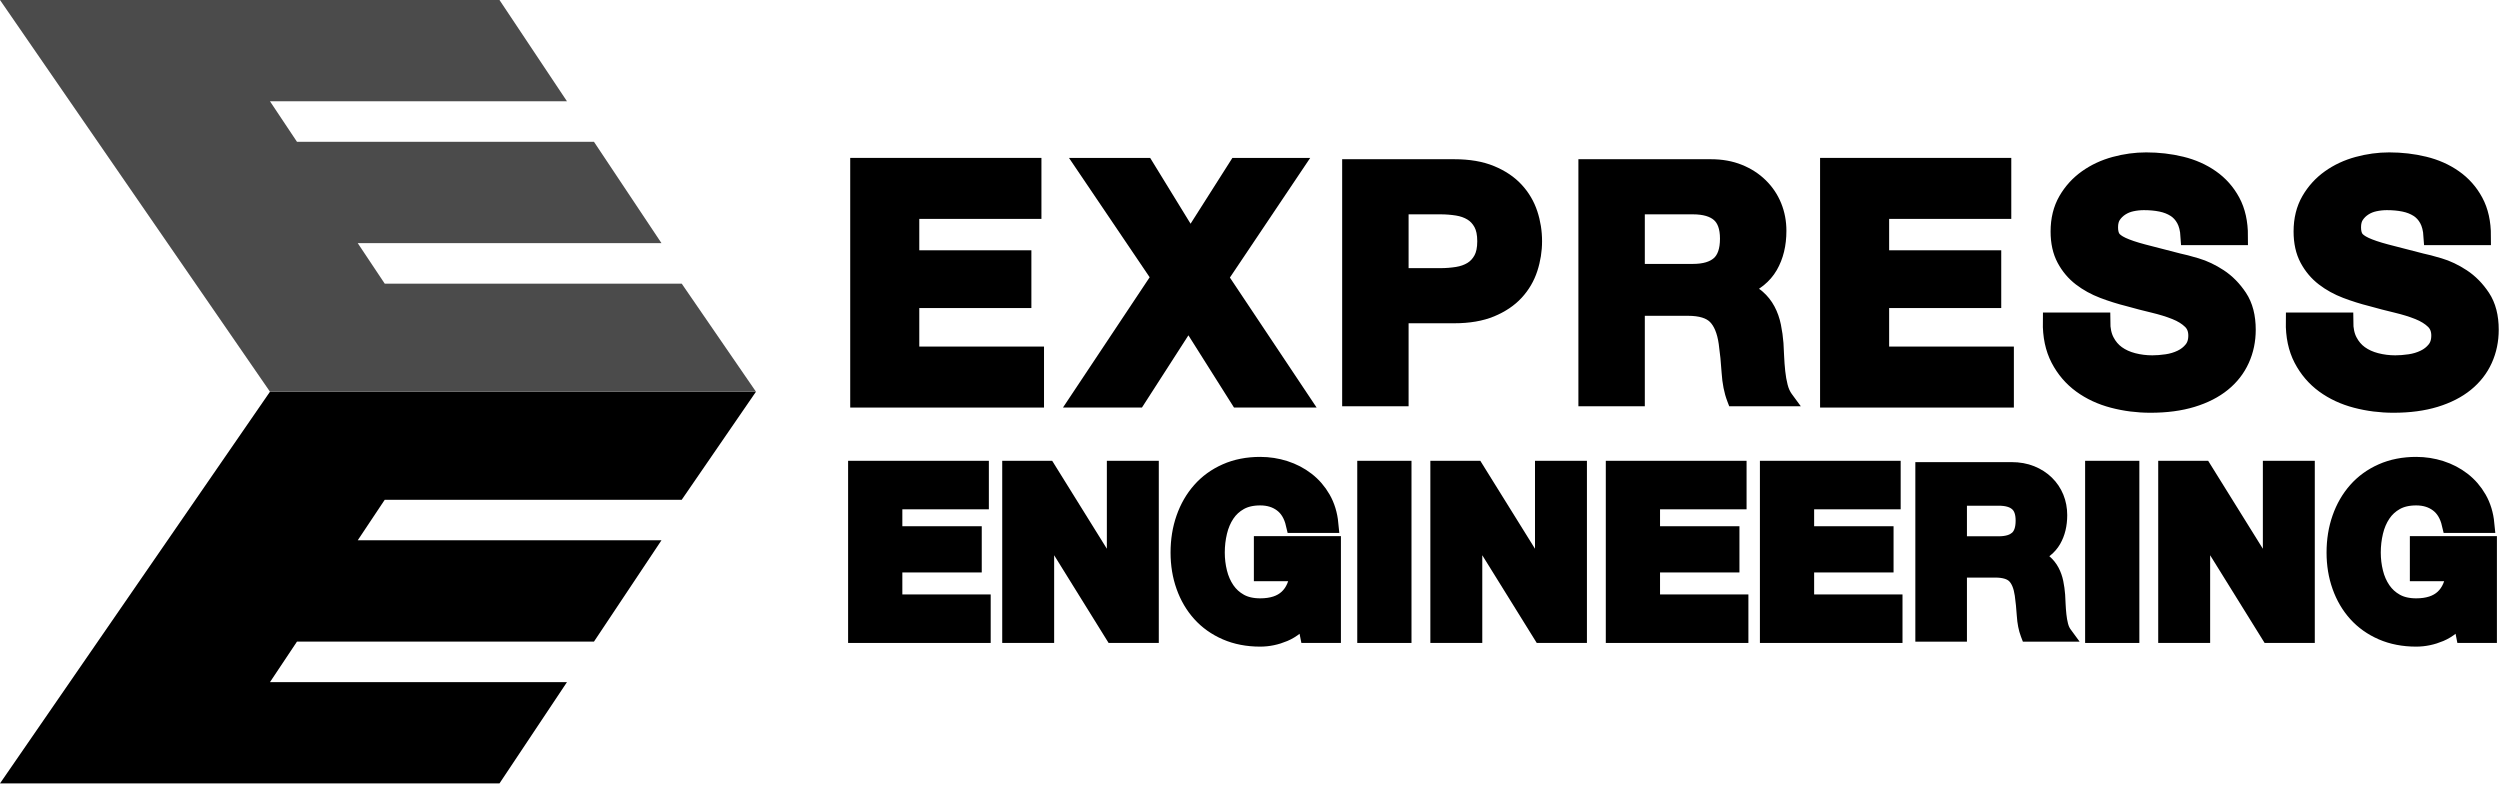
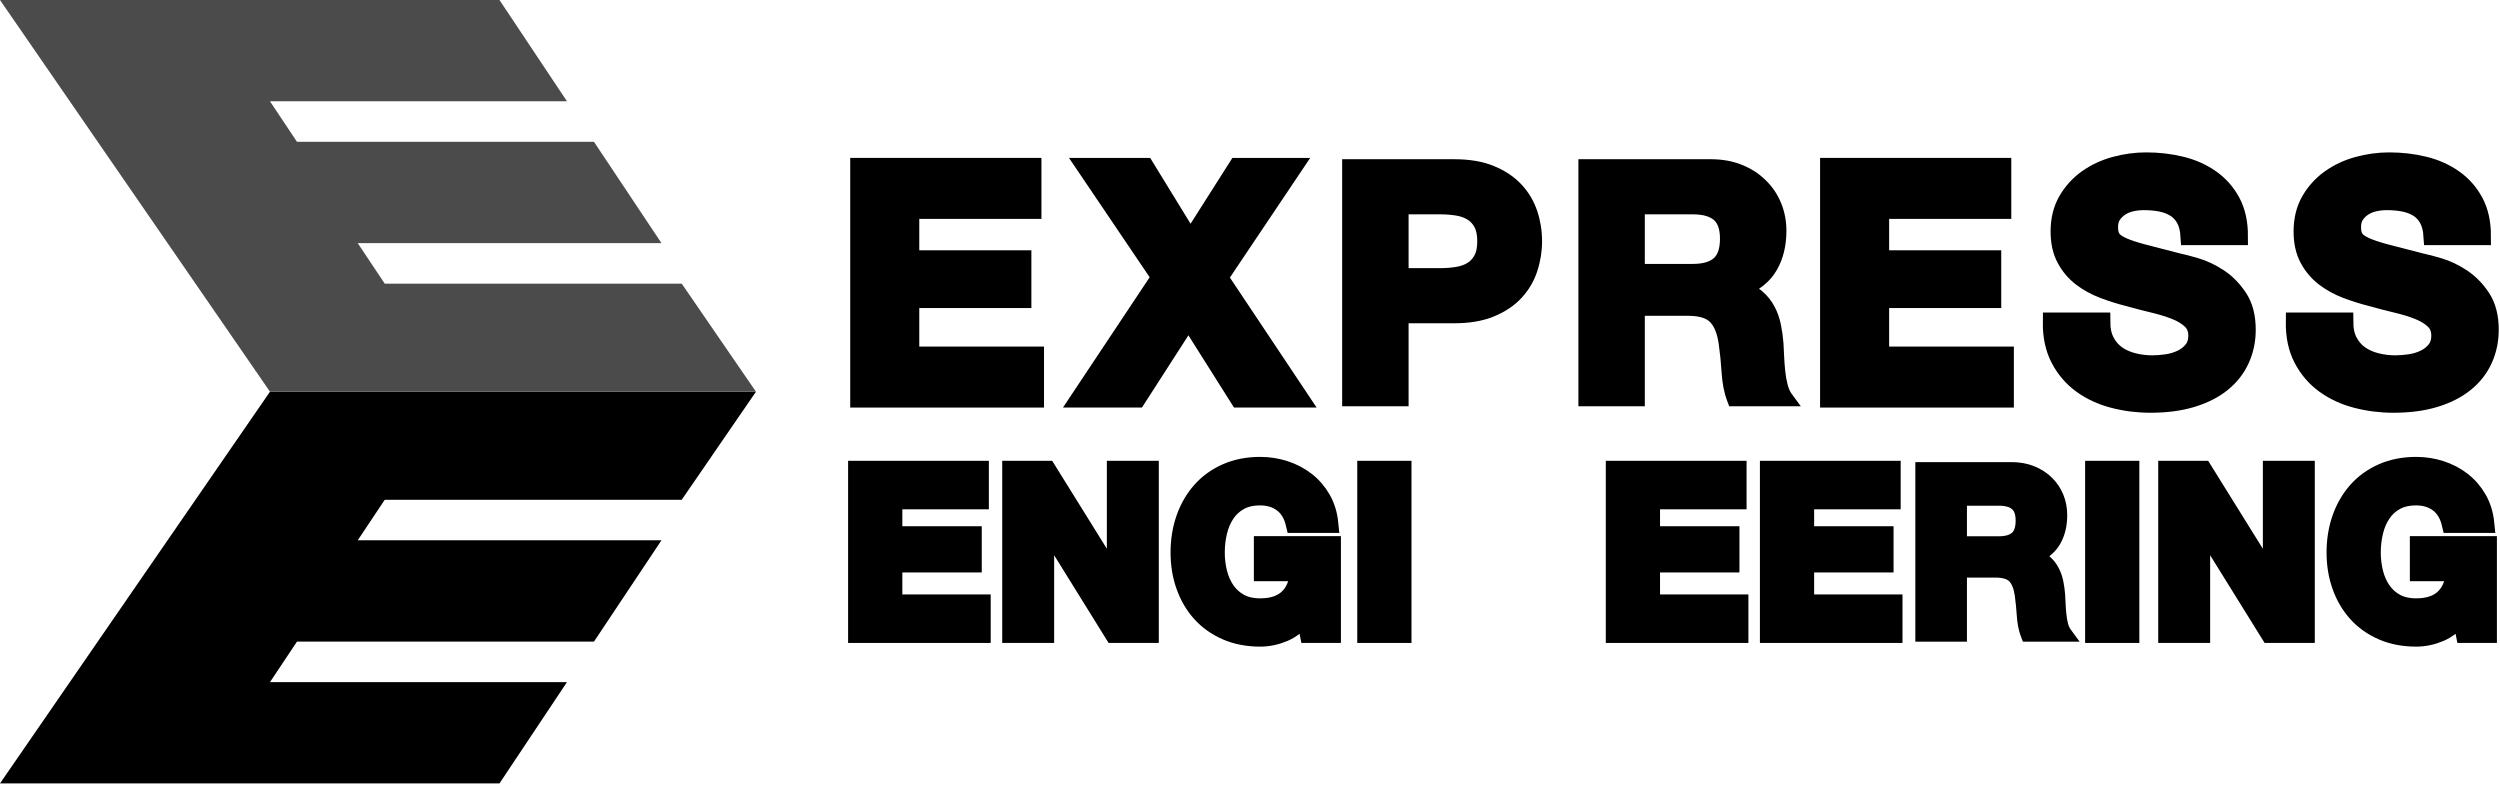
<svg xmlns="http://www.w3.org/2000/svg" width="206" height="65" viewBox="0 0 206 65" fill="none">
  <g clip-path="url(#clip0_556_171)">
-     <path fill-rule="evenodd" clip-rule="evenodd" d="M41.157 64.553L46.719 56.206H22.247L24.472 52.867H48.944L54.505 44.52H29.477L31.702 41.181H56.174L62.292 32.277H22.247L0 64.553H41.157Z" fill="black" />
+     <path fill-rule="evenodd" clip-rule="evenodd" d="M41.157 64.553L46.719 56.206H22.247L24.472 52.867H48.944L54.505 44.52H29.477L31.702 41.181H56.174L62.292 32.277H22.247L0 64.553H41.157" fill="black" />
    <path fill-rule="evenodd" clip-rule="evenodd" d="M41.157 0L46.719 8.347H22.247L24.472 11.686H48.944L54.505 20.034H29.477L31.702 23.373H56.174L62.292 32.277H22.247L0 0H41.157Z" fill="#4B4B4B" />
    <path d="M70.634 38.72V52.229H80.883V49.732H73.603V46.42H80.146V44.112H73.603V41.217H80.732V38.72H70.634Z" fill="black" stroke="black" stroke-width="1.5" />
    <path d="M83.333 38.72V52.229H86.112V43.185H86.151L91.766 52.229H94.735V38.72H91.955V47.783H91.918L86.283 38.72H83.333Z" fill="black" stroke="black" stroke-width="1.5" />
    <path d="M107.547 50.697L107.85 52.229H109.742V44.926H104.069V47.14H107.056C106.968 48.086 106.656 48.808 106.12 49.306C105.584 49.804 104.825 50.053 103.841 50.053C103.174 50.053 102.606 49.924 102.139 49.666C101.673 49.407 101.295 49.063 101.005 48.634C100.715 48.206 100.504 47.723 100.372 47.187C100.239 46.651 100.172 46.099 100.172 45.531C100.172 44.939 100.239 44.365 100.372 43.81C100.504 43.255 100.715 42.759 101.005 42.324C101.295 41.889 101.673 41.542 102.139 41.284C102.606 41.025 103.174 40.896 103.841 40.896C104.56 40.896 105.171 41.085 105.675 41.463C106.18 41.842 106.52 42.41 106.697 43.166H109.533C109.458 42.397 109.249 41.716 108.909 41.123C108.569 40.53 108.137 40.032 107.614 39.628C107.091 39.224 106.505 38.919 105.855 38.71C105.206 38.502 104.534 38.398 103.841 38.398C102.808 38.398 101.878 38.581 101.052 38.947C100.226 39.313 99.53 39.817 98.963 40.461C98.395 41.104 97.96 41.858 97.658 42.722C97.355 43.586 97.204 44.522 97.204 45.531C97.204 46.515 97.355 47.433 97.658 48.284C97.96 49.136 98.395 49.877 98.963 50.508C99.53 51.138 100.226 51.633 101.052 51.993C101.878 52.352 102.808 52.532 103.841 52.532C104.497 52.532 105.146 52.397 105.789 52.125C106.432 51.854 107.018 51.378 107.547 50.697Z" fill="black" stroke="black" stroke-width="1.5" />
    <path d="M112.588 38.72V52.229H115.557V38.72H112.588Z" fill="black" stroke="black" stroke-width="1.5" />
-     <path d="M118.611 38.72V52.229H121.39V43.185H121.429L127.045 52.229H130.013V38.72H127.234V47.783H127.196L121.561 38.72H118.611Z" fill="black" stroke="black" stroke-width="1.5" />
    <path d="M133.068 38.72V52.229H143.318V49.732H136.037V46.42H142.58V44.112H136.037V41.217H143.167V38.72H133.068Z" fill="black" stroke="black" stroke-width="1.5" />
    <path d="M145.767 38.72V52.229H156.016V49.732H148.735V46.42H155.279V44.112H148.735V41.217H155.865V38.72H145.767Z" fill="black" stroke="black" stroke-width="1.5" />
    <path fill-rule="evenodd" clip-rule="evenodd" d="M158.465 52.229V38.72H165.746C166.351 38.72 166.896 38.818 167.381 39.013C167.867 39.209 168.283 39.477 168.629 39.817C168.976 40.158 169.241 40.552 169.423 41C169.606 41.447 169.698 41.93 169.698 42.447C169.698 43.242 169.531 43.929 169.197 44.51C168.863 45.09 168.317 45.531 167.561 45.834V45.872C167.927 45.973 168.229 46.127 168.469 46.335C168.708 46.544 168.904 46.789 169.055 47.073C169.206 47.357 169.317 47.669 169.386 48.01C169.455 48.35 169.503 48.691 169.528 49.032C169.541 49.246 169.553 49.498 169.565 49.788C169.578 50.079 169.6 50.375 169.632 50.678C169.664 50.98 169.714 51.267 169.783 51.539C169.853 51.81 169.957 52.04 170.095 52.229H167.126C166.963 51.8 166.862 51.289 166.824 50.697C166.786 50.104 166.729 49.536 166.653 48.994C166.552 48.287 166.339 47.77 166.01 47.442C165.683 47.114 165.147 46.95 164.403 46.95H161.435V52.229H158.465ZM161.435 41.028V44.831H164.687C165.368 44.831 165.878 44.68 166.219 44.377C166.559 44.074 166.729 43.582 166.729 42.901C166.729 42.245 166.559 41.769 166.219 41.473C165.878 41.176 165.368 41.028 164.687 41.028H161.435Z" fill="black" />
    <path d="M158.465 38.72V38.078H157.824V38.72H158.465ZM158.465 52.229H157.824V52.871H158.465V52.229ZM167.561 45.834L167.323 45.239L166.92 45.4V45.834H167.561ZM167.561 45.872H166.92V46.36L167.391 46.49L167.561 45.872ZM169.528 49.032L170.168 48.994L170.167 48.984L169.528 49.032ZM170.095 52.229V52.871H171.36L170.612 51.85L170.095 52.229ZM167.126 52.229L166.527 52.458L166.685 52.871H167.126V52.229ZM166.653 48.994L167.288 48.905V48.903L166.653 48.994ZM161.435 46.95V46.309H160.794V46.95H161.435ZM161.435 52.229V52.871H162.076V52.229H161.435ZM161.435 44.831H160.794V45.473H161.435V44.831ZM161.435 41.028V40.387H160.794V41.028H161.435ZM158.465 38.72H157.824V52.229H158.465H159.106V38.72H158.465ZM165.746 38.72V38.078H158.465V38.72V39.361H165.746V38.72ZM167.381 39.013L167.621 38.418C167.049 38.188 166.421 38.078 165.746 38.078V38.72V39.361C166.281 39.361 166.744 39.448 167.142 39.608L167.381 39.013ZM168.629 39.817L169.079 39.36C168.667 38.955 168.178 38.643 167.621 38.418L167.381 39.013L167.142 39.608C167.555 39.775 167.899 39.998 168.181 40.275L168.629 39.817ZM169.423 41L170.018 40.757C169.801 40.228 169.488 39.761 169.079 39.36L168.629 39.817L168.181 40.275C168.465 40.555 168.681 40.876 168.83 41.242L169.423 41ZM169.698 42.447H170.339C170.339 41.853 170.234 41.287 170.018 40.757L169.423 41L168.83 41.242C168.98 41.608 169.057 42.007 169.057 42.447H169.698ZM169.197 44.51L169.753 44.83C170.153 44.135 170.339 43.333 170.339 42.447H169.698H169.057C169.057 43.151 168.91 43.723 168.641 44.189L169.197 44.51ZM167.561 45.834L167.799 46.43C168.659 46.085 169.332 45.56 169.753 44.83L169.197 44.51L168.641 44.189C168.393 44.619 167.975 44.977 167.323 45.239L167.561 45.834ZM167.561 45.872H168.202V45.834H167.561H166.92V45.872H167.561ZM168.469 46.335L168.889 45.851C168.564 45.569 168.172 45.375 167.732 45.254L167.561 45.872L167.391 46.49C167.681 46.571 167.894 46.685 168.048 46.82L168.469 46.335ZM169.055 47.073L169.621 46.772C169.433 46.419 169.188 46.111 168.889 45.851L168.469 46.335L168.048 46.82C168.228 46.976 168.375 47.16 168.489 47.375L169.055 47.073ZM169.386 48.01L170.014 47.882C169.934 47.486 169.803 47.114 169.621 46.772L169.055 47.073L168.489 47.375C168.61 47.6 168.699 47.853 168.758 48.138L169.386 48.01ZM169.528 49.032L170.167 48.984C170.14 48.616 170.088 48.249 170.014 47.882L169.386 48.01L168.758 48.138C168.822 48.452 168.865 48.766 168.888 49.079L169.528 49.032ZM169.565 49.788L170.206 49.761C170.194 49.468 170.181 49.213 170.168 48.994L169.528 49.032L168.888 49.069C168.9 49.28 168.912 49.529 168.925 49.816L169.565 49.788ZM169.632 50.678L170.27 50.611C170.239 50.321 170.218 50.037 170.206 49.761L169.565 49.788L168.925 49.816C168.938 50.12 168.961 50.429 168.994 50.744L169.632 50.678ZM169.783 51.539L170.404 51.38C170.343 51.141 170.298 50.886 170.27 50.611L169.632 50.678L168.994 50.744C169.029 51.075 169.084 51.394 169.162 51.698L169.783 51.539ZM170.095 52.229L170.612 51.85C170.53 51.738 170.457 51.587 170.404 51.38L169.783 51.539L169.162 51.698C169.248 52.033 169.382 52.342 169.578 52.609L170.095 52.229ZM167.126 52.229V52.871H170.095V52.229V51.588H167.126V52.229ZM166.824 50.697L166.184 50.737C166.225 51.377 166.335 51.955 166.527 52.458L167.126 52.229L167.725 52C167.59 51.646 167.499 51.202 167.463 50.656L166.824 50.697ZM166.653 48.994L166.019 49.082C166.092 49.608 166.147 50.159 166.184 50.737L166.824 50.697L167.463 50.656C167.425 50.048 167.366 49.465 167.288 48.905L166.653 48.994ZM166.01 47.442L165.557 47.896C165.747 48.086 165.927 48.446 166.019 49.085L166.653 48.994L167.288 48.903C167.178 48.129 166.93 47.455 166.464 46.989L166.01 47.442ZM164.403 46.95V47.592C165.076 47.592 165.405 47.744 165.557 47.896L166.01 47.442L166.464 46.989C165.961 46.485 165.218 46.309 164.403 46.309V46.95ZM161.435 46.95V47.592H164.403V46.95V46.309H161.435V46.95ZM161.435 52.229H162.076V46.95H161.435H160.794V52.229H161.435ZM158.465 52.229V52.871H161.435V52.229V51.588H158.465V52.229ZM161.435 44.831H162.076V41.028H161.435H160.794V44.831H161.435ZM164.687 44.831V44.19H161.435V44.831V45.473H164.687V44.831ZM166.219 44.377L165.792 43.898C165.616 44.055 165.286 44.19 164.687 44.19V44.831V45.473C165.449 45.473 166.14 45.305 166.645 44.857L166.219 44.377ZM166.729 42.901H166.088C166.088 43.491 165.94 43.767 165.792 43.898L166.219 44.377L166.645 44.857C167.178 44.382 167.37 43.674 167.37 42.901H166.729ZM166.219 41.473L165.798 41.957C165.945 42.084 166.088 42.345 166.088 42.901H166.729H167.37C167.37 42.146 167.174 41.454 166.639 40.989L166.219 41.473ZM164.687 41.028V41.67C165.289 41.67 165.621 41.803 165.798 41.957L166.219 41.473L166.639 40.989C166.135 40.55 165.446 40.387 164.687 40.387V41.028ZM161.435 41.028V41.67H164.687V41.028V40.387H161.435V41.028Z" fill="black" />
    <path d="M172.564 38.72V52.229H175.533V38.72H172.564Z" fill="black" stroke="black" stroke-width="1.5" />
    <path d="M178.587 38.72V52.229H181.366V43.185H181.405L187.021 52.229H189.989V38.72H187.21V47.783H187.172L181.536 38.72H178.587Z" fill="black" stroke="black" stroke-width="1.5" />
    <path d="M202.801 50.697L203.104 52.229H204.995V44.926H199.322V47.14H202.31C202.222 48.086 201.91 48.808 201.374 49.306C200.838 49.804 200.078 50.053 199.095 50.053C198.427 50.053 197.86 49.924 197.393 49.666C196.927 49.407 196.549 49.063 196.259 48.634C195.968 48.206 195.757 47.723 195.626 47.187C195.493 46.651 195.426 46.099 195.426 45.531C195.426 44.939 195.493 44.365 195.626 43.81C195.757 43.255 195.968 42.759 196.259 42.324C196.549 41.889 196.927 41.542 197.393 41.284C197.86 41.025 198.427 40.896 199.095 40.896C199.814 40.896 200.425 41.085 200.929 41.463C201.434 41.842 201.774 42.41 201.951 43.166H204.787C204.712 42.397 204.503 41.716 204.163 41.123C203.823 40.53 203.391 40.032 202.868 39.628C202.345 39.224 201.759 38.919 201.109 38.71C200.46 38.502 199.788 38.398 199.095 38.398C198.062 38.398 197.132 38.581 196.306 38.947C195.48 39.313 194.784 39.817 194.216 40.461C193.649 41.104 193.214 41.858 192.912 42.722C192.609 43.586 192.458 44.522 192.458 45.531C192.458 46.515 192.609 47.433 192.912 48.284C193.214 49.136 193.649 49.877 194.216 50.508C194.784 51.138 195.48 51.633 196.306 51.993C197.132 52.352 198.062 52.532 199.095 52.532C199.751 52.532 200.4 52.397 201.043 52.125C201.686 51.854 202.272 51.378 202.801 50.697Z" fill="black" stroke="black" stroke-width="1.5" />
    <path d="M70.808 13.761V32.833H85.277V29.307H74.999V24.633H84.236V21.374H74.999V17.287H85.064V13.761H70.808Z" fill="black" stroke="black" stroke-width="1.5" />
    <path d="M95.635 22.843L88.988 32.833H93.686L97.931 26.235L102.096 32.833H107.088L100.441 22.87L106.554 13.761H101.962L98.092 19.851L94.354 13.761H89.496L95.635 22.843Z" fill="black" stroke="black" stroke-width="1.5" />
    <path fill-rule="evenodd" clip-rule="evenodd" d="M111.235 32.833V13.761H119.831C121.024 13.761 122.038 13.935 122.874 14.282C123.711 14.629 124.392 15.088 124.917 15.658C125.442 16.227 125.825 16.877 126.065 17.607C126.305 18.338 126.425 19.094 126.425 19.878C126.425 20.644 126.305 21.396 126.065 22.135C125.825 22.874 125.442 23.529 124.917 24.099C124.392 24.668 123.711 25.127 122.874 25.474C122.038 25.821 121.024 25.995 119.831 25.995H115.427V32.833H111.235ZM115.427 17.02V22.736H118.683C119.164 22.736 119.627 22.701 120.071 22.629C120.517 22.558 120.908 22.42 121.246 22.215C121.584 22.01 121.855 21.721 122.061 21.347C122.265 20.973 122.367 20.483 122.367 19.878C122.367 19.273 122.265 18.783 122.061 18.409C121.855 18.035 121.584 17.745 121.246 17.541C120.908 17.336 120.517 17.198 120.071 17.127C119.627 17.055 119.164 17.02 118.683 17.02H115.427Z" fill="black" />
    <path d="M111.235 13.761V13.12H110.594V13.761H111.235ZM111.235 32.833H110.594V33.475H111.235V32.833ZM115.427 25.995V25.354H114.786V25.995H115.427ZM115.427 32.833V33.475H116.068V32.833H115.427ZM115.427 22.736H114.786V23.378H115.427V22.736ZM115.427 17.02V16.378H114.786V17.02H115.427ZM111.235 13.761H110.594V32.833H111.235H111.876V13.761H111.235ZM119.831 13.761V13.12H111.235V13.761V14.402H119.831V13.761ZM122.874 14.282L123.12 13.69C122.185 13.301 121.083 13.12 119.831 13.12V13.761V14.402C120.965 14.402 121.89 14.568 122.629 14.874L122.874 14.282ZM124.917 15.658L125.388 15.223C124.791 14.574 124.028 14.066 123.12 13.69L122.874 14.282L122.629 14.874C123.394 15.192 123.993 15.601 124.445 16.092L124.917 15.658ZM126.065 17.608L126.674 17.407C126.404 16.589 125.975 15.86 125.388 15.223L124.917 15.658L124.445 16.092C124.909 16.596 125.245 17.166 125.456 17.808L126.065 17.608ZM126.425 19.878H127.066C127.066 19.028 126.936 18.203 126.674 17.407L126.065 17.608L125.456 17.808C125.674 18.472 125.784 19.161 125.784 19.878H126.425ZM126.065 22.135L126.675 22.334C126.935 21.532 127.066 20.712 127.066 19.878H126.425H125.784C125.784 20.575 125.675 21.261 125.456 21.937L126.065 22.135ZM124.917 24.099L125.388 24.533C125.976 23.895 126.406 23.16 126.675 22.334L126.065 22.135L125.456 21.937C125.244 22.588 124.908 23.162 124.445 23.664L124.917 24.099ZM122.874 25.474L123.12 26.067C124.028 25.69 124.791 25.182 125.388 24.533L124.917 24.099L124.445 23.664C123.993 24.155 123.394 24.564 122.629 24.882L122.874 25.474ZM119.831 25.995V26.637C121.083 26.637 122.185 26.455 123.12 26.067L122.874 25.474L122.629 24.882C121.89 25.188 120.965 25.354 119.831 25.354V25.995ZM115.427 25.995V26.637H119.831V25.995V25.354H115.427V25.995ZM115.427 32.833H116.068V25.995H115.427H114.786V32.833H115.427ZM111.235 32.833V33.475H115.427V32.833V32.192H111.235V32.833ZM115.427 22.736H116.068V17.02H115.427H114.786V22.736H115.427ZM118.683 22.736V22.095H115.427V22.736V23.378H118.683V22.736ZM120.071 22.629L119.971 21.996C119.561 22.061 119.132 22.095 118.683 22.095V22.736V23.378C119.195 23.378 119.692 23.34 120.173 23.263L120.071 22.629ZM121.246 22.215L120.914 21.667C120.656 21.823 120.345 21.936 119.971 21.996L120.071 22.629L120.173 23.263C120.688 23.18 121.16 23.017 121.578 22.764L121.246 22.215ZM122.061 21.347L121.498 21.039C121.343 21.322 121.148 21.525 120.914 21.667L121.246 22.215L121.578 22.764C122.02 22.496 122.368 22.12 122.623 21.655L122.061 21.347ZM122.367 19.878H121.726C121.726 20.418 121.634 20.791 121.498 21.039L122.061 21.347L122.623 21.655C122.896 21.155 123.008 20.549 123.008 19.878H122.367ZM122.061 18.409L121.498 18.717C121.634 18.965 121.726 19.338 121.726 19.878H122.367H123.008C123.008 19.207 122.896 18.601 122.623 18.101L122.061 18.409ZM121.246 17.541L120.914 18.09C121.148 18.231 121.343 18.434 121.498 18.717L122.061 18.409L122.623 18.101C122.368 17.636 122.02 17.26 121.578 16.992L121.246 17.541ZM120.071 17.127L119.971 17.76C120.345 17.82 120.656 17.933 120.914 18.09L121.246 17.541L121.578 16.992C121.16 16.739 120.688 16.576 120.173 16.493L120.071 17.127ZM118.683 17.02V17.661C119.132 17.661 119.561 17.695 119.971 17.76L120.071 17.127L120.173 16.493C119.692 16.416 119.195 16.378 118.683 16.378V17.02ZM115.427 17.02V17.661H118.683V17.02V16.378H115.427V17.02Z" fill="black" />
    <path fill-rule="evenodd" clip-rule="evenodd" d="M130.701 32.833V13.761H140.979C141.834 13.761 142.603 13.899 143.289 14.175C143.973 14.451 144.561 14.829 145.05 15.31C145.54 15.791 145.914 16.348 146.172 16.98C146.43 17.612 146.559 18.293 146.559 19.023C146.559 20.145 146.323 21.116 145.851 21.935C145.38 22.754 144.61 23.377 143.542 23.805V23.858C144.058 24 144.485 24.219 144.824 24.512C145.162 24.806 145.438 25.154 145.651 25.554C145.865 25.955 146.021 26.396 146.118 26.876C146.216 27.357 146.283 27.838 146.319 28.319C146.336 28.622 146.354 28.978 146.372 29.387C146.39 29.797 146.421 30.215 146.465 30.643C146.51 31.07 146.581 31.475 146.679 31.858C146.777 32.241 146.923 32.566 147.12 32.833H142.928C142.696 32.228 142.555 31.506 142.501 30.669C142.448 29.833 142.367 29.031 142.26 28.265C142.119 27.268 141.816 26.538 141.353 26.075C140.89 25.612 140.134 25.381 139.084 25.381H134.892V32.833H130.701ZM134.892 17.02V22.389H139.484C140.446 22.389 141.166 22.175 141.647 21.748C142.127 21.32 142.367 20.626 142.367 19.664C142.367 18.738 142.127 18.066 141.647 17.648C141.166 17.229 140.446 17.02 139.484 17.02H134.892Z" fill="black" />
    <path d="M130.701 13.761V13.12H130.06V13.761H130.701ZM130.701 32.833H130.06V33.475H130.701V32.833ZM143.542 23.805L143.304 23.209L142.901 23.37V23.805H143.542ZM143.542 23.858H142.901V24.347L143.372 24.477L143.542 23.858ZM146.319 28.319L146.958 28.281V28.272L146.319 28.319ZM147.12 32.833V33.475H148.385L147.636 32.454L147.12 32.833ZM142.928 32.833L142.33 33.062L142.487 33.475H142.928V32.833ZM142.26 28.266L142.896 28.177V28.175L142.26 28.266ZM134.892 25.381V24.739H134.251V25.381H134.892ZM134.892 32.833V33.475H135.533V32.833H134.892ZM134.892 22.389H134.251V23.03H134.892V22.389ZM134.892 17.02V16.378H134.251V17.02H134.892ZM130.701 13.761H130.06V32.833H130.701H131.342V13.761H130.701ZM140.979 13.761V13.12H130.701V13.761V14.402H140.979V13.761ZM143.289 14.175L143.528 13.58C142.755 13.269 141.903 13.12 140.979 13.12V13.761V14.402C141.764 14.402 142.451 14.529 143.049 14.77L143.289 14.175ZM145.05 15.31L145.499 14.853C144.945 14.308 144.285 13.885 143.528 13.58L143.289 14.175L143.049 14.77C143.662 15.017 144.177 15.351 144.602 15.768L145.05 15.31ZM146.172 16.98L146.765 16.737C146.474 16.024 146.051 15.394 145.499 14.853L145.05 15.31L144.602 15.768C145.029 16.188 145.353 16.672 145.578 17.222L146.172 16.98ZM146.559 19.023H147.2C147.2 18.216 147.057 17.452 146.765 16.737L146.172 16.98L145.578 17.222C145.803 17.772 145.918 18.37 145.918 19.023H146.559ZM145.851 21.935L146.407 22.255C146.945 21.322 147.2 20.236 147.2 19.023H146.559H145.918C145.918 20.054 145.702 20.91 145.296 21.615L145.851 21.935ZM143.542 23.805L143.78 24.4C144.952 23.931 145.849 23.224 146.407 22.255L145.851 21.935L145.296 21.615C144.911 22.284 144.268 22.823 143.304 23.209L143.542 23.805ZM143.542 23.858H144.183V23.805H143.542H142.901V23.858H143.542ZM144.824 24.513L145.244 24.028C144.821 23.661 144.303 23.403 143.713 23.24L143.542 23.858L143.372 24.477C143.814 24.598 144.15 24.777 144.403 24.997L144.824 24.513ZM145.651 25.554L146.217 25.253C145.967 24.784 145.642 24.374 145.244 24.028L144.824 24.513L144.403 24.997C144.681 25.238 144.909 25.524 145.085 25.856L145.651 25.554ZM146.118 26.877L146.746 26.748C146.637 26.212 146.462 25.712 146.217 25.253L145.651 25.554L145.085 25.856C145.268 26.198 145.403 26.58 145.49 27.005L146.118 26.877ZM146.319 28.319L146.958 28.272C146.92 27.763 146.85 27.256 146.746 26.748L146.118 26.877L145.49 27.005C145.583 27.459 145.645 27.913 145.68 28.366L146.319 28.319ZM146.372 29.387L147.012 29.36C146.994 28.948 146.976 28.588 146.958 28.281L146.319 28.319L145.679 28.357C145.696 28.655 145.714 29.008 145.732 29.415L146.372 29.387ZM146.465 30.643L147.103 30.576C147.06 30.161 147.029 29.756 147.012 29.36L146.372 29.387L145.732 29.415C145.75 29.838 145.782 30.27 145.827 30.709L146.465 30.643ZM146.679 31.858L147.3 31.699C147.21 31.349 147.145 30.975 147.103 30.576L146.465 30.643L145.827 30.709C145.875 31.165 145.951 31.602 146.058 32.017L146.679 31.858ZM147.12 32.833L147.636 32.454C147.498 32.264 147.381 32.018 147.3 31.699L146.679 31.858L146.058 32.017C146.172 32.465 146.35 32.868 146.603 33.213L147.12 32.833ZM142.928 32.833V33.475H147.12V32.833V32.192H142.928V32.833ZM142.501 30.67L141.861 30.71C141.918 31.594 142.069 32.382 142.33 33.062L142.928 32.833L143.527 32.604C143.324 32.074 143.191 31.419 143.141 30.629L142.501 30.67ZM142.26 28.266L141.625 28.354C141.731 29.103 141.809 29.888 141.861 30.71L142.501 30.67L143.141 30.629C143.086 29.777 143.005 28.96 142.896 28.177L142.26 28.266ZM141.353 26.075L140.9 26.529C141.224 26.853 141.494 27.427 141.626 28.356L142.26 28.266L142.896 28.175C142.743 27.11 142.407 26.223 141.807 25.622L141.353 26.075ZM139.084 25.381V26.022C140.063 26.022 140.612 26.241 140.9 26.529L141.353 26.075L141.807 25.622C141.168 24.983 140.205 24.739 139.084 24.739V25.381ZM134.892 25.381V26.022H139.084V25.381V24.739H134.892V25.381ZM134.892 32.833H135.533V25.381H134.892H134.251V32.833H134.892ZM130.701 32.833V33.475H134.892V32.833V32.192H130.701V32.833ZM134.892 22.389H135.533V17.02H134.892H134.251V22.389H134.892ZM139.484 22.389V21.747H134.892V22.389V23.03H139.484V22.389ZM141.647 21.748L141.221 21.268C140.904 21.55 140.364 21.747 139.484 21.747V22.389V23.03C140.527 23.03 141.429 22.8 142.072 22.227L141.647 21.748ZM142.367 19.664H141.726C141.726 20.534 141.508 21.013 141.221 21.268L141.647 21.748L142.072 22.227C142.746 21.628 143.008 20.718 143.008 19.664H142.367ZM141.647 17.648L141.226 18.131C141.513 18.381 141.726 18.838 141.726 19.664H142.367H143.008C143.008 18.639 142.742 17.751 142.067 17.164L141.647 17.648ZM139.484 17.02V17.661C140.367 17.661 140.909 17.855 141.226 18.131L141.647 17.648L142.067 17.164C141.424 16.603 140.524 16.378 139.484 16.378V17.02ZM134.892 17.02V17.661H139.484V17.02V16.378H134.892V17.02Z" fill="black" />
    <path d="M150.724 13.761V32.833H165.193V29.307H154.915V24.633H164.152V21.374H154.915V17.287H164.98V13.761H150.724Z" fill="black" stroke="black" stroke-width="1.5" />
    <path d="M173.137 26.503H169.078C169.06 27.678 169.274 28.693 169.719 29.548C170.164 30.402 170.765 31.106 171.521 31.658C172.278 32.21 173.149 32.615 174.138 32.873C175.125 33.132 176.144 33.261 177.194 33.261C178.494 33.261 179.637 33.109 180.624 32.806C181.613 32.504 182.44 32.081 183.108 31.538C183.775 30.995 184.278 30.349 184.615 29.601C184.954 28.853 185.123 28.043 185.123 27.17C185.123 26.102 184.896 25.225 184.442 24.539C183.988 23.854 183.45 23.306 182.827 22.896C182.204 22.487 181.577 22.189 180.945 22.002C180.313 21.815 179.819 21.686 179.464 21.614C178.271 21.312 177.305 21.062 176.567 20.866C175.828 20.67 175.25 20.475 174.832 20.279C174.414 20.083 174.133 19.869 173.991 19.638C173.848 19.406 173.777 19.103 173.777 18.729C173.777 18.32 173.866 17.982 174.044 17.714C174.222 17.447 174.449 17.225 174.725 17.047C175.001 16.869 175.308 16.744 175.645 16.673C175.984 16.601 176.322 16.566 176.66 16.566C177.176 16.566 177.652 16.61 178.088 16.699C178.524 16.788 178.911 16.94 179.25 17.153C179.588 17.367 179.859 17.661 180.064 18.035C180.269 18.409 180.389 18.881 180.424 19.451H184.482C184.482 18.346 184.273 17.407 183.855 16.633C183.437 15.858 182.872 15.221 182.16 14.723C181.448 14.224 180.634 13.863 179.717 13.641C178.8 13.418 177.844 13.307 176.847 13.307C175.992 13.307 175.139 13.423 174.285 13.654C173.43 13.886 172.665 14.242 171.989 14.723C171.312 15.203 170.765 15.805 170.347 16.526C169.929 17.247 169.719 18.097 169.719 19.077C169.719 19.949 169.883 20.693 170.213 21.307C170.542 21.921 170.974 22.433 171.507 22.843C172.042 23.253 172.647 23.587 173.323 23.845C173.999 24.103 174.693 24.321 175.405 24.499C176.099 24.695 176.785 24.873 177.461 25.033C178.137 25.194 178.742 25.381 179.276 25.594C179.811 25.808 180.242 26.075 180.571 26.396C180.901 26.716 181.066 27.135 181.066 27.651C181.066 28.132 180.941 28.528 180.691 28.84C180.442 29.151 180.13 29.396 179.757 29.574C179.383 29.753 178.982 29.873 178.556 29.935C178.129 29.997 177.728 30.029 177.354 30.029C176.803 30.029 176.269 29.962 175.752 29.828C175.237 29.695 174.787 29.49 174.404 29.214C174.021 28.938 173.714 28.577 173.484 28.132C173.252 27.687 173.137 27.144 173.137 26.503Z" fill="black" stroke="black" stroke-width="1.5" />
    <path d="M193.159 26.503H189.1C189.083 27.678 189.296 28.693 189.741 29.548C190.187 30.402 190.787 31.106 191.543 31.658C192.3 32.21 193.172 32.615 194.16 32.873C195.148 33.132 196.167 33.261 197.216 33.261C198.516 33.261 199.659 33.109 200.647 32.806C201.635 32.504 202.462 32.081 203.13 31.538C203.797 30.995 204.3 30.349 204.638 29.601C204.976 28.853 205.145 28.043 205.145 27.17C205.145 26.102 204.919 25.225 204.465 24.539C204.011 23.854 203.472 23.306 202.849 22.896C202.226 22.487 201.599 22.189 200.967 22.002C200.335 21.815 199.841 21.686 199.486 21.614C198.293 21.312 197.327 21.062 196.589 20.866C195.85 20.67 195.272 20.475 194.854 20.279C194.436 20.083 194.155 19.869 194.013 19.638C193.871 19.406 193.799 19.103 193.799 18.729C193.799 18.32 193.888 17.982 194.067 17.714C194.244 17.447 194.471 17.225 194.747 17.047C195.023 16.869 195.33 16.744 195.668 16.673C196.006 16.601 196.345 16.566 196.682 16.566C197.198 16.566 197.675 16.61 198.11 16.699C198.546 16.788 198.934 16.94 199.272 17.153C199.61 17.367 199.882 17.661 200.086 18.035C200.291 18.409 200.411 18.881 200.447 19.451H204.504C204.504 18.346 204.296 17.407 203.877 16.633C203.459 15.858 202.894 15.221 202.182 14.723C201.47 14.224 200.656 13.863 199.739 13.641C198.822 13.418 197.866 13.307 196.869 13.307C196.015 13.307 195.161 13.423 194.307 13.654C193.452 13.886 192.687 14.242 192.011 14.723C191.335 15.203 190.787 15.805 190.369 16.526C189.951 17.247 189.741 18.097 189.741 19.077C189.741 19.949 189.906 20.693 190.235 21.307C190.565 21.921 190.996 22.433 191.53 22.843C192.064 23.253 192.669 23.587 193.345 23.845C194.022 24.103 194.716 24.321 195.427 24.499C196.121 24.695 196.807 24.873 197.483 25.033C198.16 25.194 198.764 25.381 199.299 25.594C199.833 25.808 200.264 26.075 200.594 26.396C200.923 26.716 201.088 27.135 201.088 27.651C201.088 28.132 200.963 28.528 200.713 28.84C200.465 29.151 200.153 29.396 199.779 29.574C199.405 29.753 199.005 29.873 198.578 29.935C198.151 29.997 197.751 30.029 197.376 30.029C196.825 30.029 196.291 29.962 195.774 29.828C195.259 29.695 194.809 29.49 194.426 29.214C194.044 28.938 193.737 28.577 193.506 28.132C193.274 27.687 193.159 27.144 193.159 26.503Z" fill="black" stroke="black" stroke-width="1.5" />
  </g>
  <defs>
    <clipPath id="clip0_556_171">
      <rect width="206" height="65" fill="white" />
    </clipPath>
  </defs>
</svg>